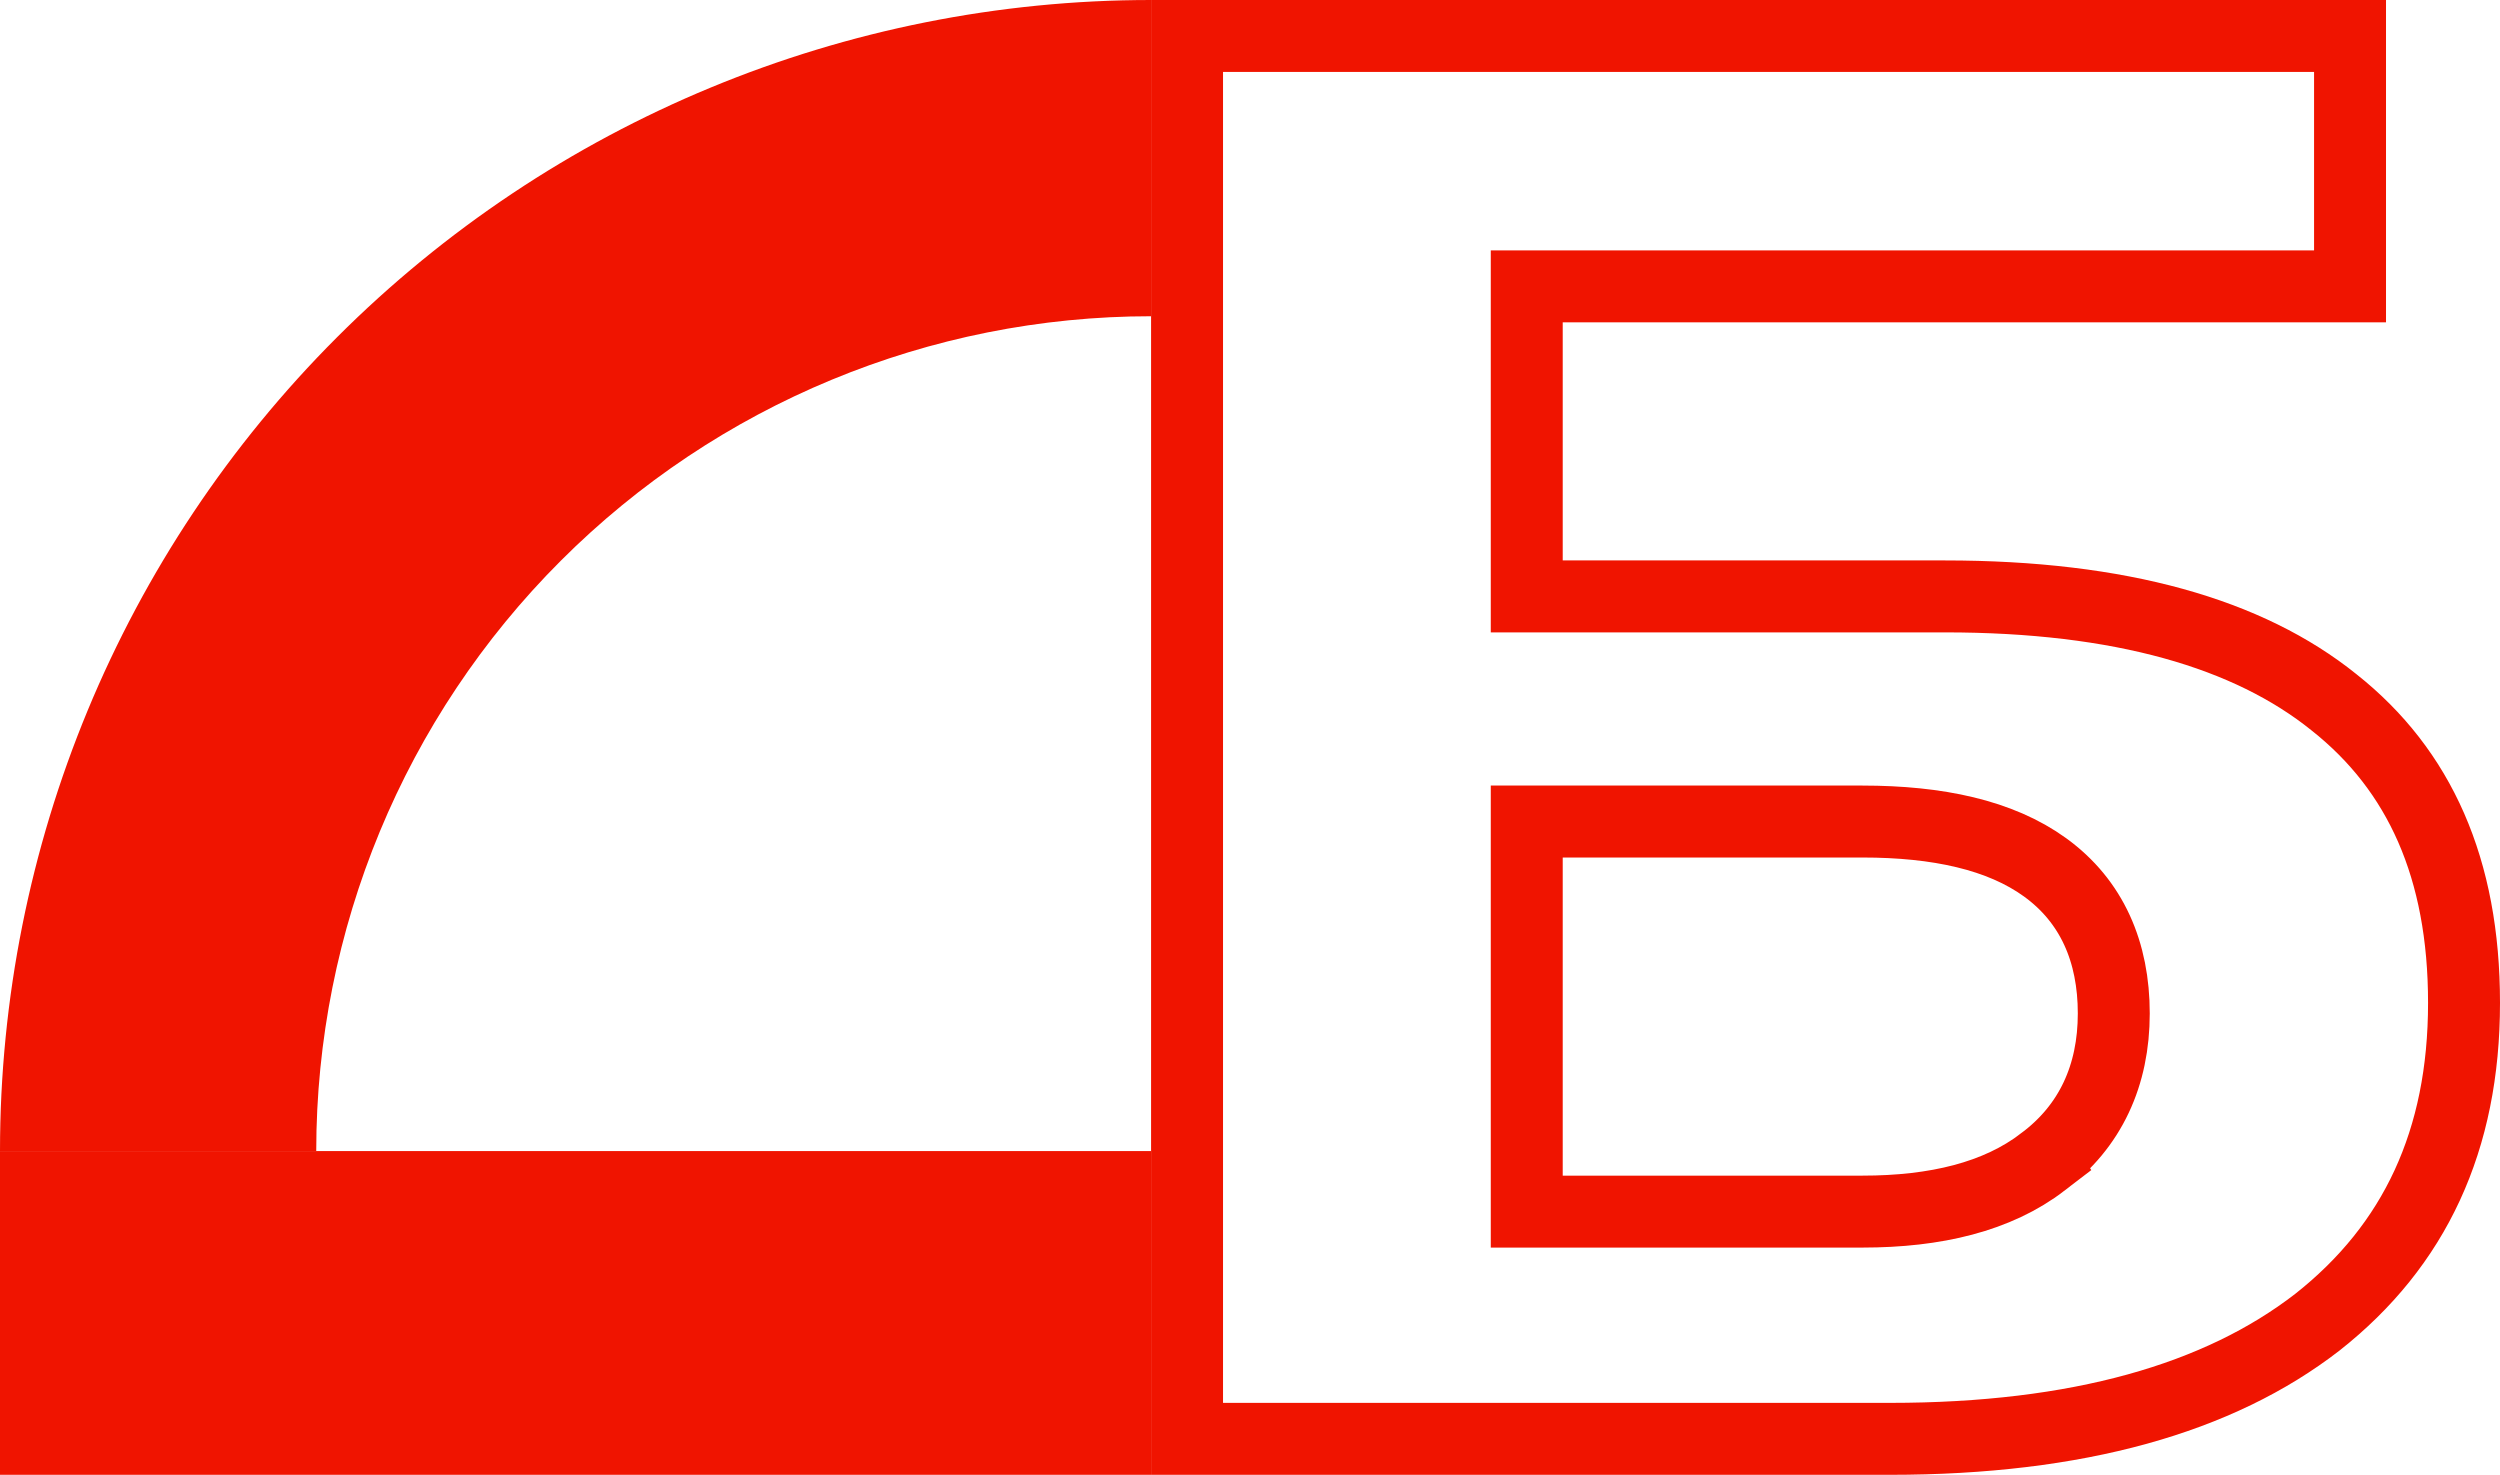
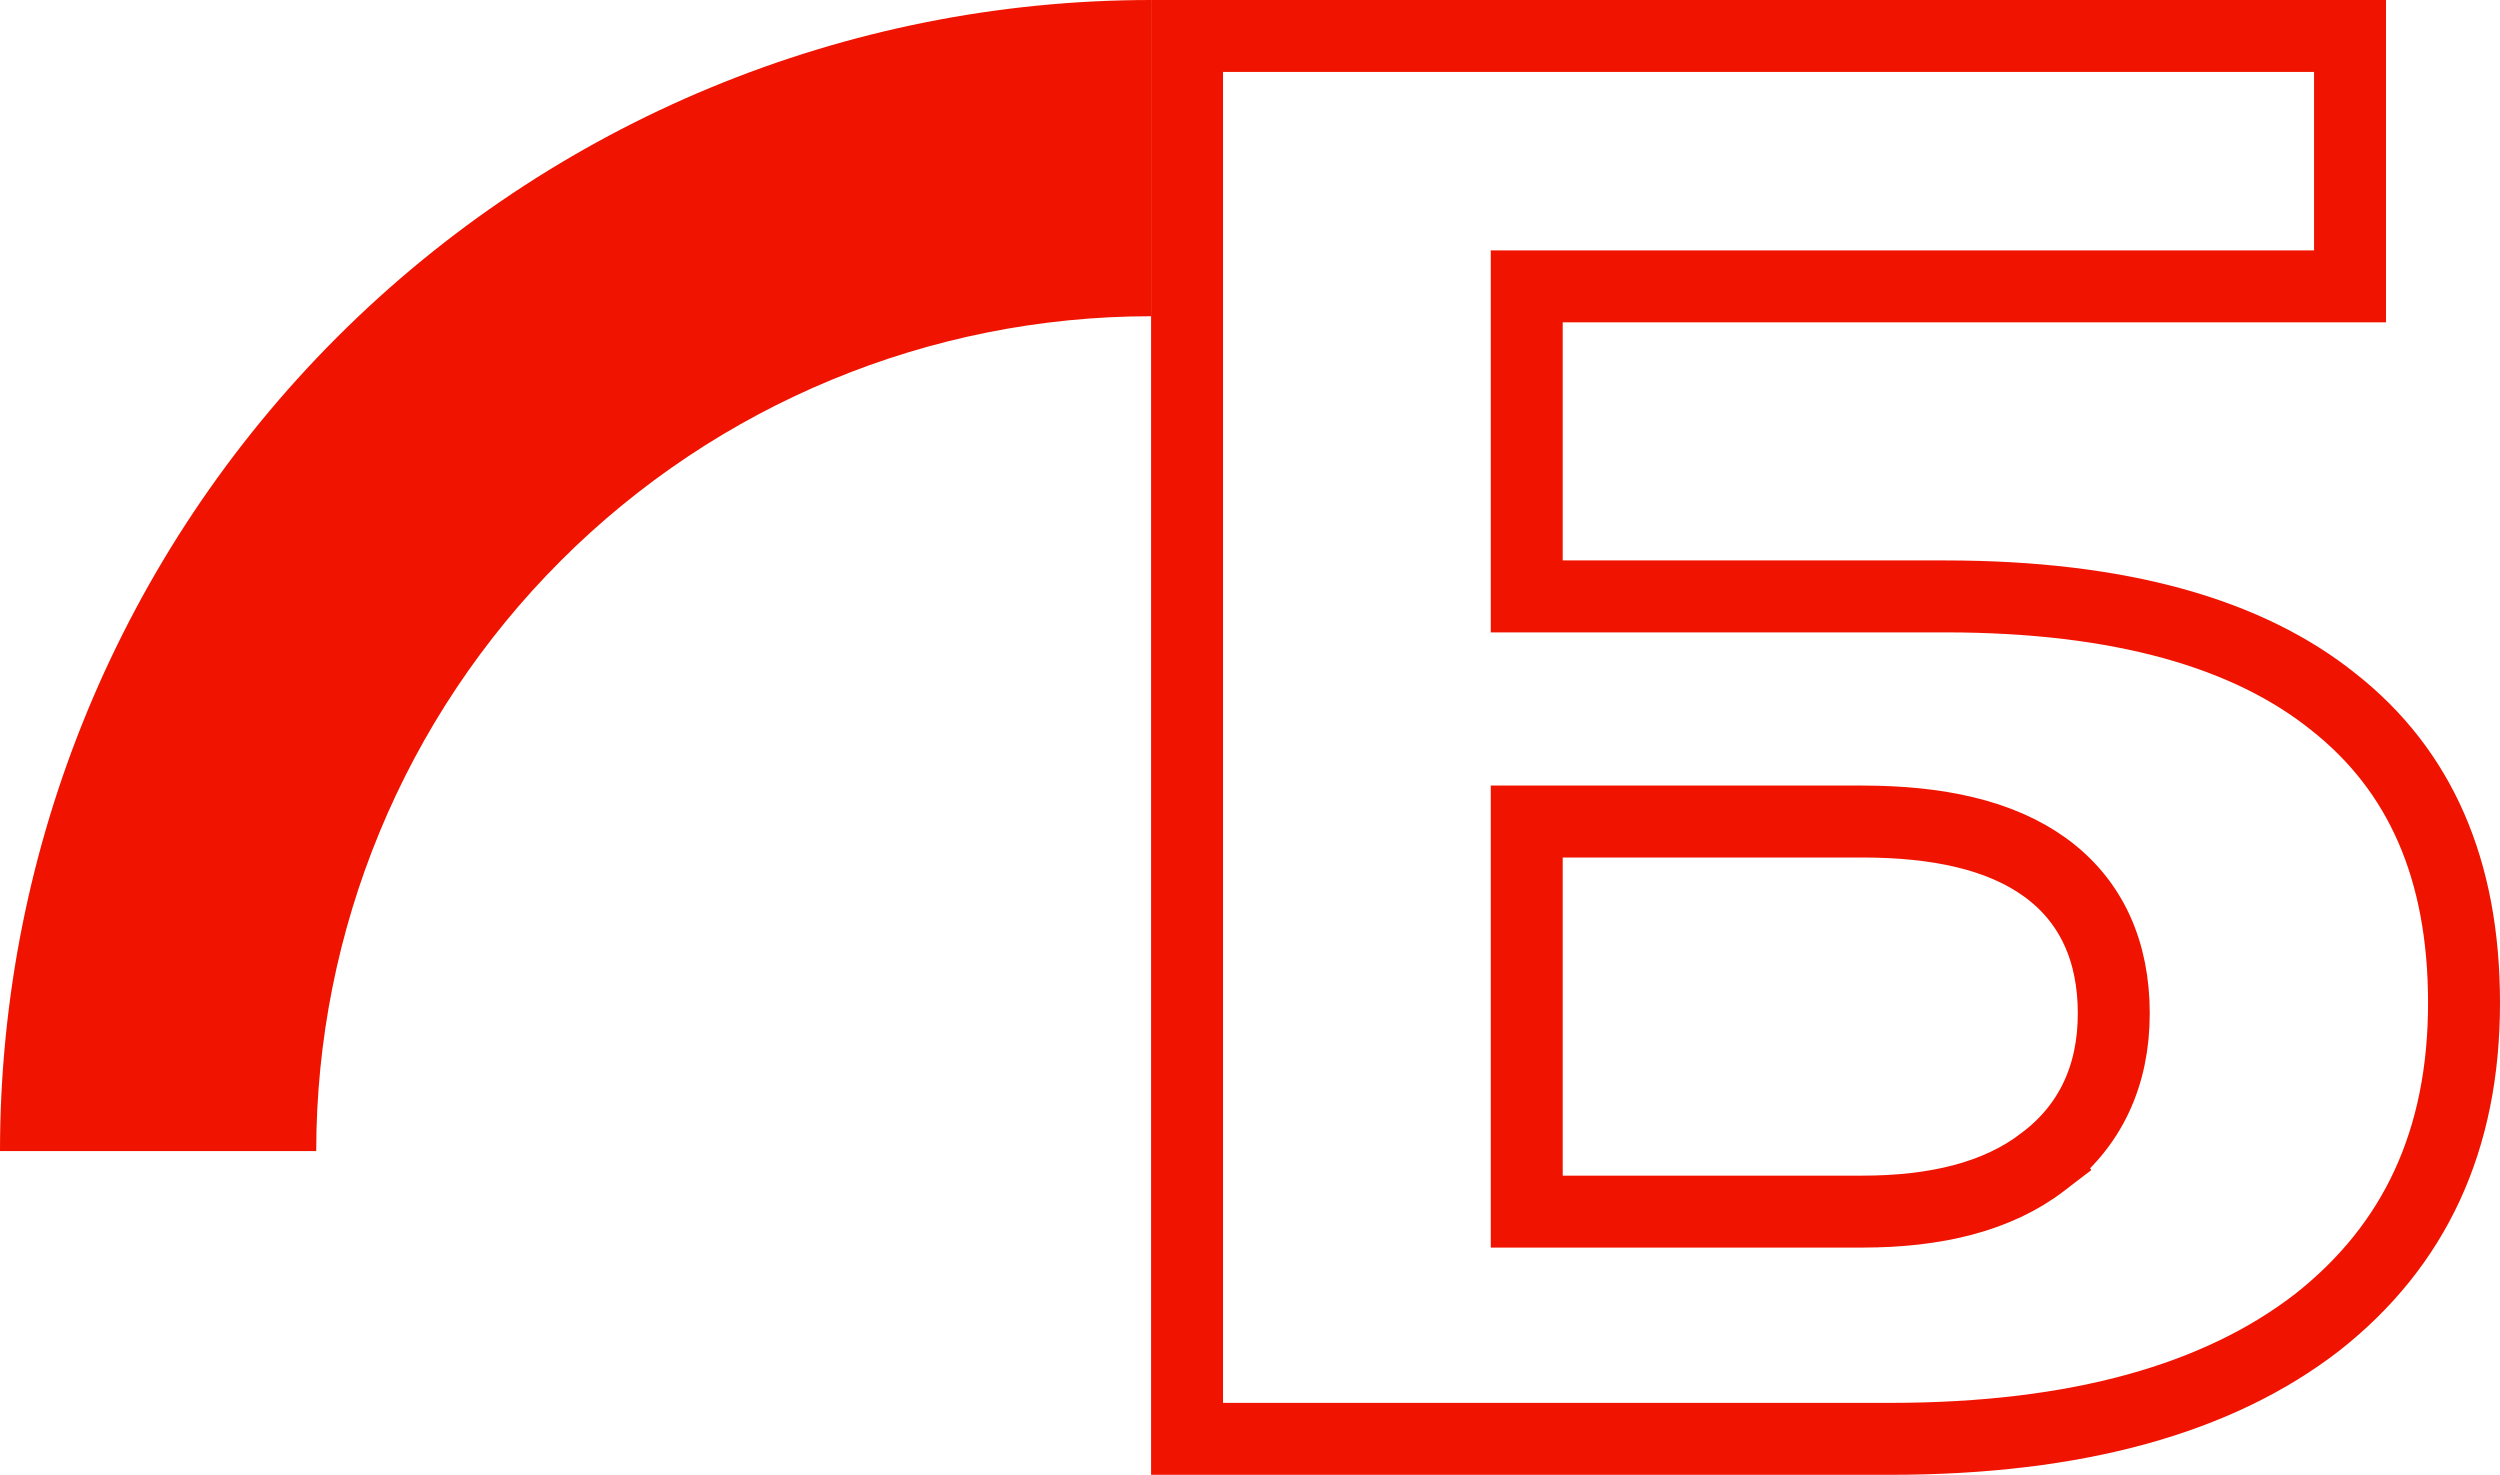
<svg xmlns="http://www.w3.org/2000/svg" width="278" height="164" viewBox="0 0 278 164" fill="none">
  <path d="M261.324 4V31.846H169.774V66.32H216.263C235.81 66.32 250.03 70.446 259.53 78.088L259.542 78.098L259.553 78.106C269.065 85.646 274 96.573 274 111.52C274 126.811 268.526 138.492 257.684 147.035C246.736 155.506 231.062 160 210.159 160H132V4H261.324ZM169.774 134.731H207.108C215.241 134.731 222.111 133.087 227.149 129.219L227.148 129.218C232.467 125.258 235.052 119.568 235.052 112.691C235.052 105.883 232.631 100.227 227.412 96.448C222.433 92.843 215.453 91.355 207.108 91.355H169.774V134.731Z" stroke="#F01400" stroke-width="8" />
  <path d="M0 128C2.9678e-06 94.052 13.486 61.495 37.49 37.49C61.495 13.486 94.052 -4.04822e-07 128 0V35.166C103.379 35.166 79.766 44.947 62.357 62.357C44.947 79.766 35.166 103.379 35.166 128H0Z" fill="#F01400" />
-   <path d="M0 128H128.001V164H0V128Z" fill="#F01400" />
</svg>